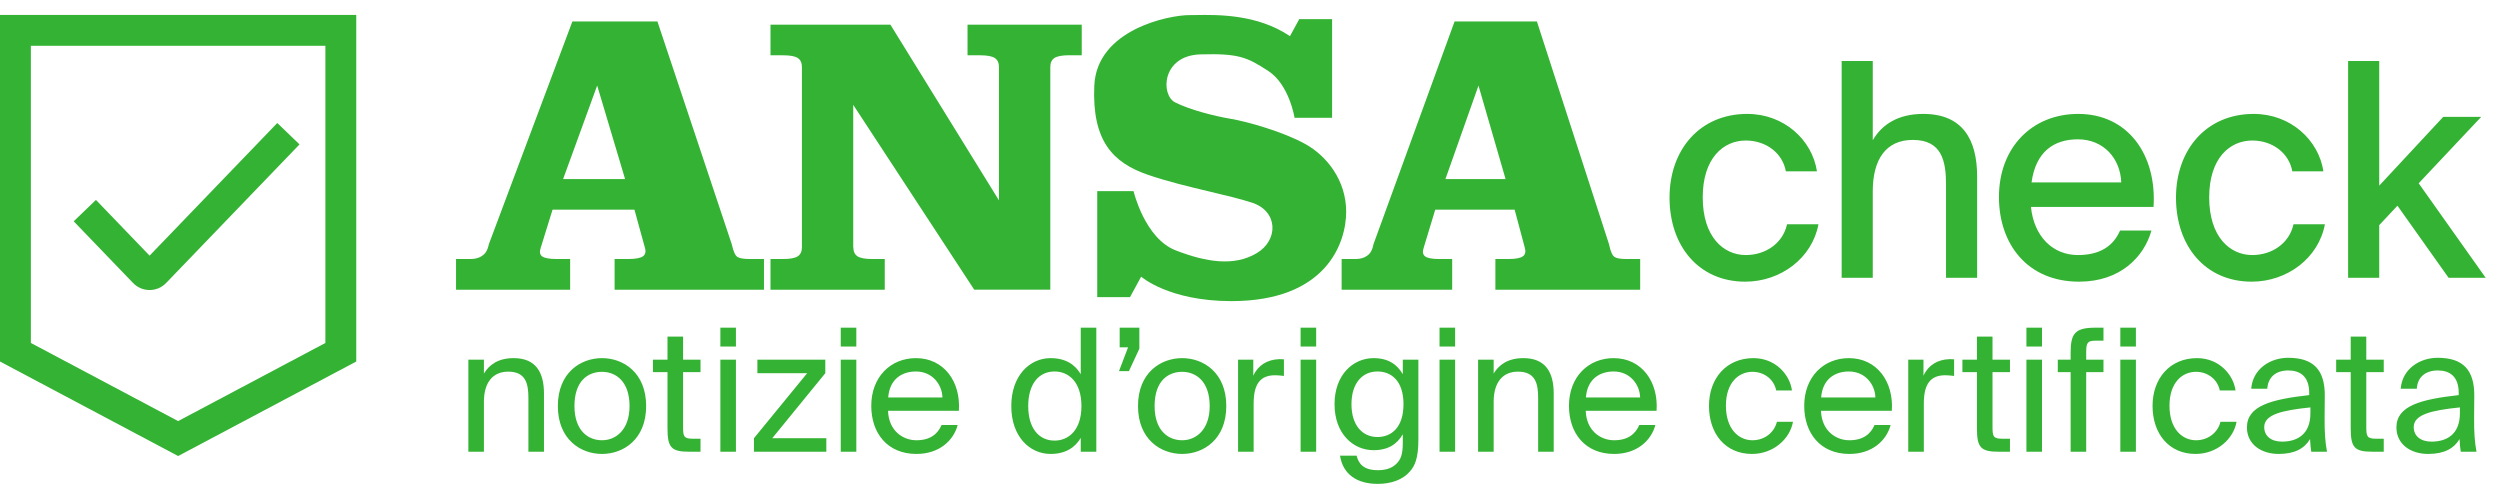
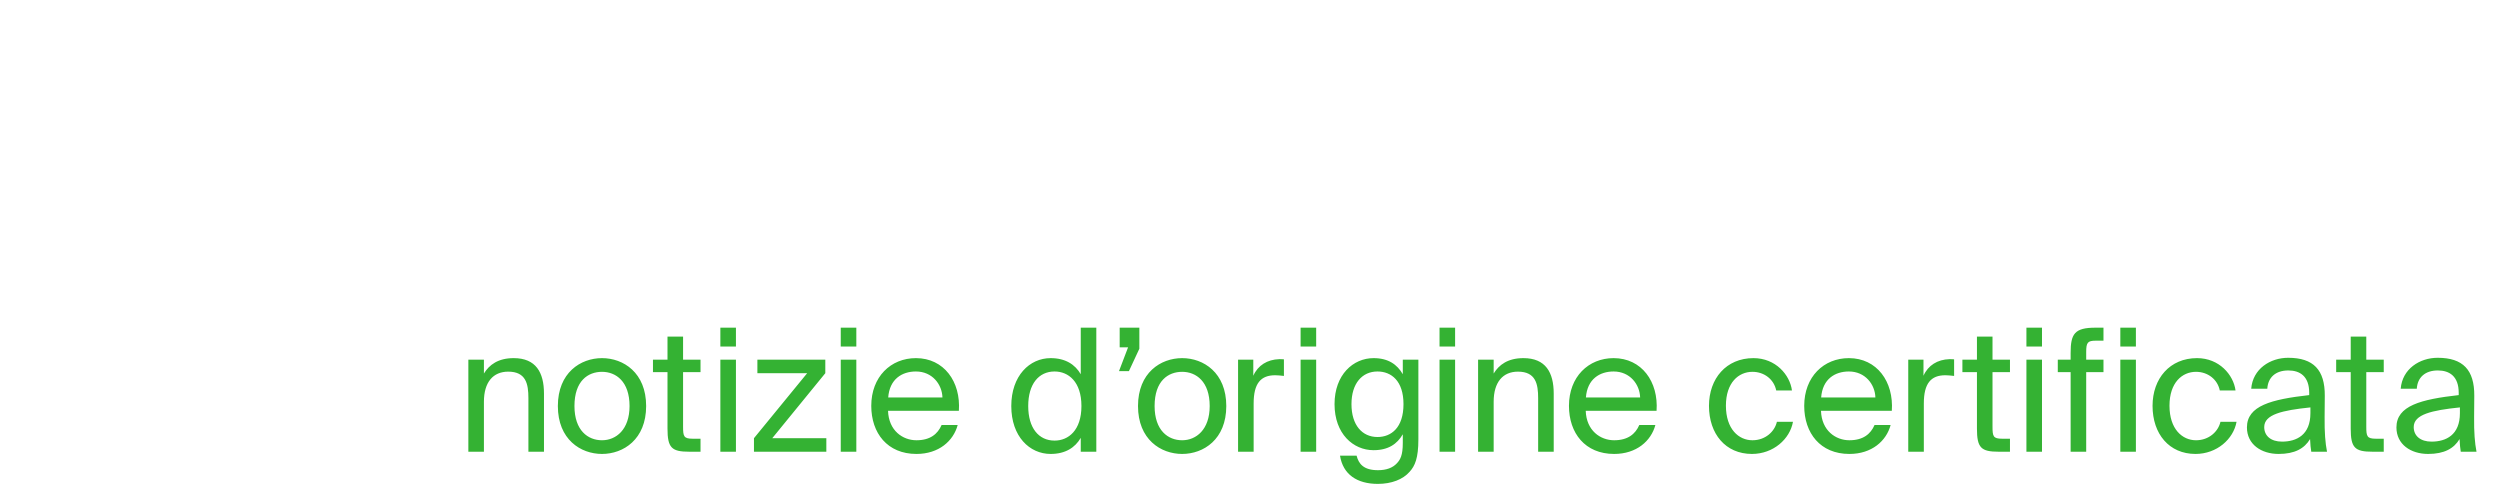
<svg xmlns="http://www.w3.org/2000/svg" width="243" height="48" viewBox="0 0 243 48" fill="none">
-   <path fill-rule="evenodd" clip-rule="evenodd" d="M126.289 1.858L125.385 3.514C122.206 1.371 118.381 1.43 116.237 1.462C116 1.466 115.784 1.469 115.591 1.469C113.653 1.469 106.598 2.853 106.365 8.345C106.137 13.706 108.181 15.814 111.546 16.979C113.438 17.635 115.6 18.15 117.585 18.623C119.126 18.989 120.56 19.331 121.68 19.694C124.244 20.519 124.298 23.345 122.137 24.617C119.971 25.895 117.295 25.506 114.28 24.336C111.264 23.175 110.182 18.581 110.182 18.581H106.651V28.881H109.837L110.92 26.89C110.92 26.89 113.6 29.269 119.689 29.269C128.916 29.269 130.848 23.622 130.848 20.577C130.848 17.533 128.964 15.148 126.862 13.993C124.754 12.822 121.282 11.827 119.631 11.55C117.98 11.273 115.644 10.666 114.222 9.953C112.799 9.224 112.915 5.403 116.669 5.286C120.427 5.179 121.224 5.568 123.278 6.898C125.322 8.229 125.832 11.448 125.832 11.448H129.479V1.858H126.289ZM58.05 8.326H58.04L54.733 17.406H60.759L58.05 8.326ZM45.749 25.176C46.177 25.176 46.541 25.079 46.852 24.88H46.847C47.158 24.671 47.381 24.384 47.517 23.734L55.636 2.086H63.901L71.126 23.734C71.301 24.54 71.491 24.855 71.69 24.982C71.894 25.113 72.297 25.176 72.894 25.176H74.258V28.162H59.739V25.176H61.046C61.764 25.176 62.245 25.088 62.493 24.914C62.745 24.739 62.803 24.443 62.672 24.025L61.667 20.378H53.708L52.577 24.025C52.422 24.443 52.46 24.739 52.688 24.914C52.917 25.088 53.398 25.176 54.111 25.176H55.418V28.162H44.327V25.176H45.749ZM83.351 24.914C83.079 24.739 82.944 24.443 82.944 24.025L82.934 24.02V10.191L94.695 28.157H102.09V6.515C102.09 6.107 102.226 5.806 102.498 5.631C102.77 5.461 103.246 5.369 103.926 5.369H105.145V2.397H94.044V5.374H95.268C95.943 5.374 96.419 5.461 96.691 5.636C96.967 5.811 97.099 6.112 97.099 6.52V19.475L86.547 2.397H74.892V5.374H76.116C76.796 5.374 77.267 5.461 77.539 5.636C77.811 5.811 77.947 6.112 77.947 6.52V24.025C77.947 24.443 77.811 24.739 77.539 24.914C77.267 25.089 76.796 25.176 76.116 25.176H74.892V28.162H85.998V25.176H84.774C84.094 25.176 83.618 25.089 83.351 24.914ZM143.706 8.326H143.711L146.343 17.406H140.496L143.706 8.326ZM132.853 24.88C132.557 25.079 132.198 25.176 131.79 25.176H130.406V28.162H141.152V25.176H139.889C139.195 25.176 138.734 25.088 138.515 24.914C138.287 24.739 138.248 24.443 138.399 24.025L139.506 20.378H147.222L148.198 24.025C148.324 24.443 148.271 24.739 148.023 24.914C147.78 25.088 147.314 25.176 146.62 25.176H145.352V28.162H159.425V25.176H158.109C157.531 25.176 157.137 25.113 156.943 24.982C156.749 24.855 156.56 24.54 156.395 23.734L149.387 2.086H141.385L133.504 23.734C133.378 24.384 133.159 24.671 132.858 24.88H132.853Z" fill="#34B233" />
-   <path d="M176.608 16.652C176.143 13.6 173.411 11.072 169.836 11.072C165.214 11.072 162.279 14.56 162.279 19.21C162.279 23.919 165.127 27.378 169.632 27.378C173.091 27.378 176.143 25.082 176.754 21.797H173.702C173.295 23.657 171.609 24.791 169.69 24.791C167.54 24.791 165.505 23.047 165.505 19.181C165.505 15.373 167.51 13.659 169.69 13.659C171.667 13.659 173.266 14.879 173.585 16.652H176.608ZM182.032 13.63V5.927H179.009V27H182.032V18.6C182.032 15.49 183.311 13.6 185.927 13.6C188.775 13.6 189.153 15.693 189.153 17.96V27H192.176V17.146C192.176 13.513 190.723 11.072 186.944 11.072C184.502 11.072 182.933 12.089 182.032 13.63ZM206.07 22.407C205.43 23.89 204.152 24.791 201.972 24.791C199.53 24.791 197.699 22.989 197.408 20.111H209.325C209.645 15.025 206.826 11.072 202.001 11.072C197.553 11.072 194.298 14.298 194.298 19.152C194.298 23.686 197.03 27.378 202.088 27.378C206.07 27.378 208.395 24.994 209.122 22.407H206.07ZM197.466 17.728C197.873 14.763 199.617 13.542 201.972 13.542C204.471 13.542 206.099 15.402 206.186 17.728H197.466ZM225.836 16.652C225.371 13.6 222.639 11.072 219.063 11.072C214.442 11.072 211.506 14.56 211.506 19.21C211.506 23.919 214.355 27.378 218.86 27.378C222.319 27.378 225.371 25.082 225.981 21.797H222.929C222.522 23.657 220.837 24.791 218.918 24.791C216.767 24.791 214.733 23.047 214.733 19.181C214.733 15.373 216.738 13.659 218.918 13.659C220.895 13.659 222.493 14.879 222.813 16.652H225.836ZM231.26 5.927H228.237V27H231.26V21.884L233.033 19.995L238.003 27H241.607L235.096 17.815L241.171 11.362H237.48L231.26 18.048V5.927Z" fill="#34B233" />
  <path d="M47.037 36.307V34.96H45.524V43.907H47.037V39.051C47.037 37.139 47.935 36.124 49.399 36.124C51.129 36.124 51.361 37.322 51.361 38.702V43.907H52.875V38.253C52.875 36.208 52.093 34.81 49.931 34.81C48.418 34.81 47.553 35.459 47.037 36.307ZM62.805 39.467C62.805 36.224 60.593 34.81 58.514 34.81C56.436 34.81 54.224 36.224 54.224 39.467C54.224 42.71 56.436 44.123 58.514 44.123C60.593 44.123 62.805 42.71 62.805 39.467ZM58.514 42.793C57.151 42.793 55.837 41.845 55.837 39.467C55.837 37.022 57.151 36.141 58.514 36.141C59.878 36.141 61.192 37.089 61.192 39.467C61.192 41.762 59.878 42.793 58.514 42.793ZM64.881 32.715V34.96H63.468V36.174H64.881V41.662C64.881 43.525 65.281 43.907 66.993 43.907H68.091V42.643H67.326C66.461 42.643 66.395 42.411 66.395 41.479V36.174H68.091V34.96H66.395V32.715H64.881ZM71.533 31.85H70.019V33.68H71.533V31.85ZM71.533 34.96H70.019V43.907H71.533V34.96ZM73.285 42.593V43.907H80.32V42.593H75.064L80.22 36.274V34.96H73.618V36.274H78.457L73.285 42.593ZM83.235 31.85H81.721V33.68H83.235V31.85ZM83.235 34.96H81.721V43.907H83.235V34.96ZM86.317 39.933H93.202C93.402 37.105 91.755 34.81 89.028 34.81C86.583 34.81 84.687 36.623 84.687 39.45C84.687 42.095 86.251 44.123 89.078 44.123C91.256 44.123 92.67 42.86 93.086 41.313H91.522C91.14 42.194 90.408 42.793 89.078 42.793C87.747 42.793 86.384 41.862 86.317 39.933ZM86.334 38.636C86.467 36.839 87.681 36.108 89.028 36.108C90.624 36.108 91.572 37.372 91.606 38.636H86.334ZM105.049 31.85V36.374C104.5 35.426 103.552 34.81 102.122 34.81C100.076 34.81 98.297 36.523 98.297 39.467C98.297 42.427 100.076 44.123 102.122 44.123C103.552 44.123 104.5 43.508 105.049 42.56V43.907H106.562V31.85H105.049ZM102.504 36.108C103.852 36.108 105.115 37.105 105.115 39.467C105.115 41.828 103.852 42.826 102.504 42.826C100.958 42.826 99.943 41.596 99.943 39.467C99.943 37.338 100.958 36.108 102.504 36.108ZM108.833 31.85V33.763H109.648L108.766 36.074H109.731L110.745 33.896V31.85H108.833ZM119.195 39.467C119.195 36.224 116.984 34.81 114.905 34.81C112.826 34.81 110.614 36.224 110.614 39.467C110.614 42.71 112.826 44.123 114.905 44.123C116.984 44.123 119.195 42.71 119.195 39.467ZM114.905 42.793C113.541 42.793 112.227 41.845 112.227 39.467C112.227 37.022 113.541 36.141 114.905 36.141C116.268 36.141 117.582 37.089 117.582 39.467C117.582 41.762 116.268 42.793 114.905 42.793ZM124.797 36.54V34.927C124.631 34.91 124.498 34.91 124.348 34.91C123.184 34.944 122.269 35.509 121.82 36.523V34.96H120.34V43.907H121.854V39.218C121.854 37.255 122.552 36.474 123.949 36.474C124.199 36.474 124.481 36.507 124.797 36.54ZM127.932 31.85H126.418V33.68H127.932V31.85ZM127.932 34.96H126.418V43.907H127.932V34.96ZM136.352 34.96V36.374C135.804 35.426 134.939 34.81 133.509 34.81C131.53 34.81 129.717 36.424 129.717 39.284C129.717 42.161 131.53 43.758 133.509 43.758C134.939 43.758 135.804 43.159 136.352 42.211V43.059C136.352 44.273 136.103 44.689 135.77 45.038C135.371 45.471 134.756 45.703 133.941 45.703C132.544 45.703 132.062 45.088 131.862 44.29H130.249C130.532 46.103 131.895 47.034 133.924 47.034C135.255 47.034 136.369 46.602 137.018 45.853C137.533 45.288 137.866 44.539 137.866 42.71V34.96H136.352ZM133.891 36.108C135.238 36.108 136.419 37.022 136.419 39.284C136.419 41.562 135.238 42.477 133.891 42.477C132.411 42.477 131.363 41.33 131.363 39.284C131.363 37.255 132.411 36.108 133.891 36.108ZM141.436 31.85H139.923V33.68H141.436V31.85ZM141.436 34.96H139.923V43.907H141.436V34.96ZM145.184 36.307V34.96H143.67V43.907H145.184V39.051C145.184 37.139 146.082 36.124 147.545 36.124C149.275 36.124 149.508 37.322 149.508 38.702V43.907H151.021V38.253C151.021 36.208 150.239 34.81 148.077 34.81C146.564 34.81 145.699 35.459 145.184 36.307ZM154.133 39.933H161.018C161.217 37.105 159.571 34.81 156.844 34.81C154.399 34.81 152.503 36.623 152.503 39.45C152.503 42.095 154.066 44.123 156.894 44.123C159.072 44.123 160.486 42.86 160.902 41.313H159.338C158.956 42.194 158.224 42.793 156.894 42.793C155.563 42.793 154.199 41.862 154.133 39.933ZM154.15 38.636C154.283 36.839 155.497 36.108 156.844 36.108C158.44 36.108 159.388 37.372 159.421 38.636H154.15ZM174.179 37.954C173.979 36.44 172.599 34.81 170.437 34.81C167.793 34.81 166.113 36.789 166.113 39.45C166.113 42.178 167.726 44.123 170.287 44.123C172.366 44.123 173.979 42.677 174.278 40.997H172.715C172.499 41.945 171.601 42.793 170.337 42.793C169.007 42.793 167.759 41.712 167.759 39.434C167.759 37.189 168.99 36.141 170.337 36.141C171.501 36.141 172.432 36.889 172.649 37.954H174.179ZM177 39.933H183.885C184.084 37.105 182.438 34.81 179.711 34.81C177.266 34.81 175.37 36.623 175.37 39.45C175.37 42.095 176.933 44.123 179.76 44.123C181.939 44.123 183.353 42.86 183.768 41.313H182.205C181.823 42.194 181.091 42.793 179.76 42.793C178.43 42.793 177.066 41.862 177 39.933ZM177.016 38.636C177.149 36.839 178.363 36.108 179.711 36.108C181.307 36.108 182.255 37.372 182.288 38.636H177.016ZM189.939 36.54V34.927C189.773 34.91 189.64 34.91 189.49 34.91C188.326 34.944 187.411 35.509 186.962 36.523V34.96H185.482V43.907H186.996V39.218C186.996 37.255 187.694 36.474 189.091 36.474C189.34 36.474 189.623 36.507 189.939 36.54ZM192.159 32.715V34.96H190.745V36.174H192.159V41.662C192.159 43.525 192.558 43.907 194.271 43.907H195.369V42.643H194.604C193.739 42.643 193.672 42.411 193.672 41.479V36.174H195.369V34.96H193.672V32.715H192.159ZM198.482 31.85H196.968V33.68H198.482V31.85ZM198.482 34.96H196.968V43.907H198.482V34.96ZM201.265 34.312V34.96H200.017V36.174H201.265V43.907H202.778V36.174H204.458V34.96H202.778V34.228C202.778 33.297 202.911 33.114 203.709 33.114H204.458V31.85H203.676C201.647 31.85 201.265 32.449 201.265 34.312ZM207.609 31.85H206.096V33.68H207.609V31.85ZM207.609 34.96H206.096V43.907H207.609V34.96ZM217.294 37.954C217.094 36.44 215.714 34.81 213.552 34.81C210.908 34.81 209.228 36.789 209.228 39.45C209.228 42.178 210.841 44.123 213.402 44.123C215.481 44.123 217.094 42.677 217.393 40.997H215.83C215.614 41.945 214.716 42.793 213.452 42.793C212.122 42.793 210.874 41.712 210.874 39.434C210.874 37.189 212.105 36.141 213.452 36.141C214.616 36.141 215.547 36.889 215.764 37.954H217.294ZM218.402 41.546C218.402 43.192 219.799 44.123 221.479 44.123C223.058 44.123 223.99 43.591 224.539 42.677C224.555 43.209 224.605 43.575 224.655 43.907H226.185C226.019 43.059 225.936 42.028 225.952 40.531L225.969 38.469C225.985 35.958 224.871 34.777 222.41 34.777C220.664 34.777 218.967 35.858 218.818 37.787H220.381C220.447 36.69 221.179 36.008 222.426 36.008C223.541 36.008 224.455 36.557 224.455 38.187V38.403C220.78 38.818 218.402 39.434 218.402 41.546ZM224.572 39.6V40.166C224.572 42.278 223.225 42.926 221.811 42.926C220.73 42.926 220.082 42.361 220.082 41.513C220.082 40.282 221.828 39.883 224.572 39.6ZM228.49 32.715V34.96H227.076V36.174H228.49V41.662C228.49 43.525 228.889 43.907 230.602 43.907H231.7V42.643H230.935C230.07 42.643 230.003 42.411 230.003 41.479V36.174H231.7V34.96H230.003V32.715H228.49ZM232.933 41.546C232.933 43.192 234.33 44.123 236.01 44.123C237.59 44.123 238.521 43.591 239.07 42.677C239.087 43.209 239.137 43.575 239.186 43.907H240.716C240.55 43.059 240.467 42.028 240.484 40.531L240.5 38.469C240.517 35.958 239.403 34.777 236.941 34.777C235.195 34.777 233.499 35.858 233.349 37.787H234.912C234.979 36.69 235.711 36.008 236.958 36.008C238.072 36.008 238.987 36.557 238.987 38.187V38.403C235.312 38.818 232.933 39.434 232.933 41.546ZM239.103 39.6V40.166C239.103 42.278 237.756 42.926 236.343 42.926C235.262 42.926 234.613 42.361 234.613 41.513C234.613 40.282 236.359 39.883 239.103 39.6Z" fill="#34B233" />
-   <path fill-rule="evenodd" clip-rule="evenodd" d="M29.112 14.036L16.145 27.508C15.269 28.418 13.812 28.418 12.936 27.508L14.017 26.468L12.936 27.508L7.164 21.511L9.325 19.431L14.54 24.849L26.951 11.956L29.112 14.036Z" fill="#34B233" />
-   <path fill-rule="evenodd" clip-rule="evenodd" d="M31.628 4.453H3V33.335L17.314 40.93L31.628 33.335V4.453ZM34.628 35.139L17.314 44.326L0 35.139V1.453H34.628V35.139Z" fill="#34B233" />
</svg>